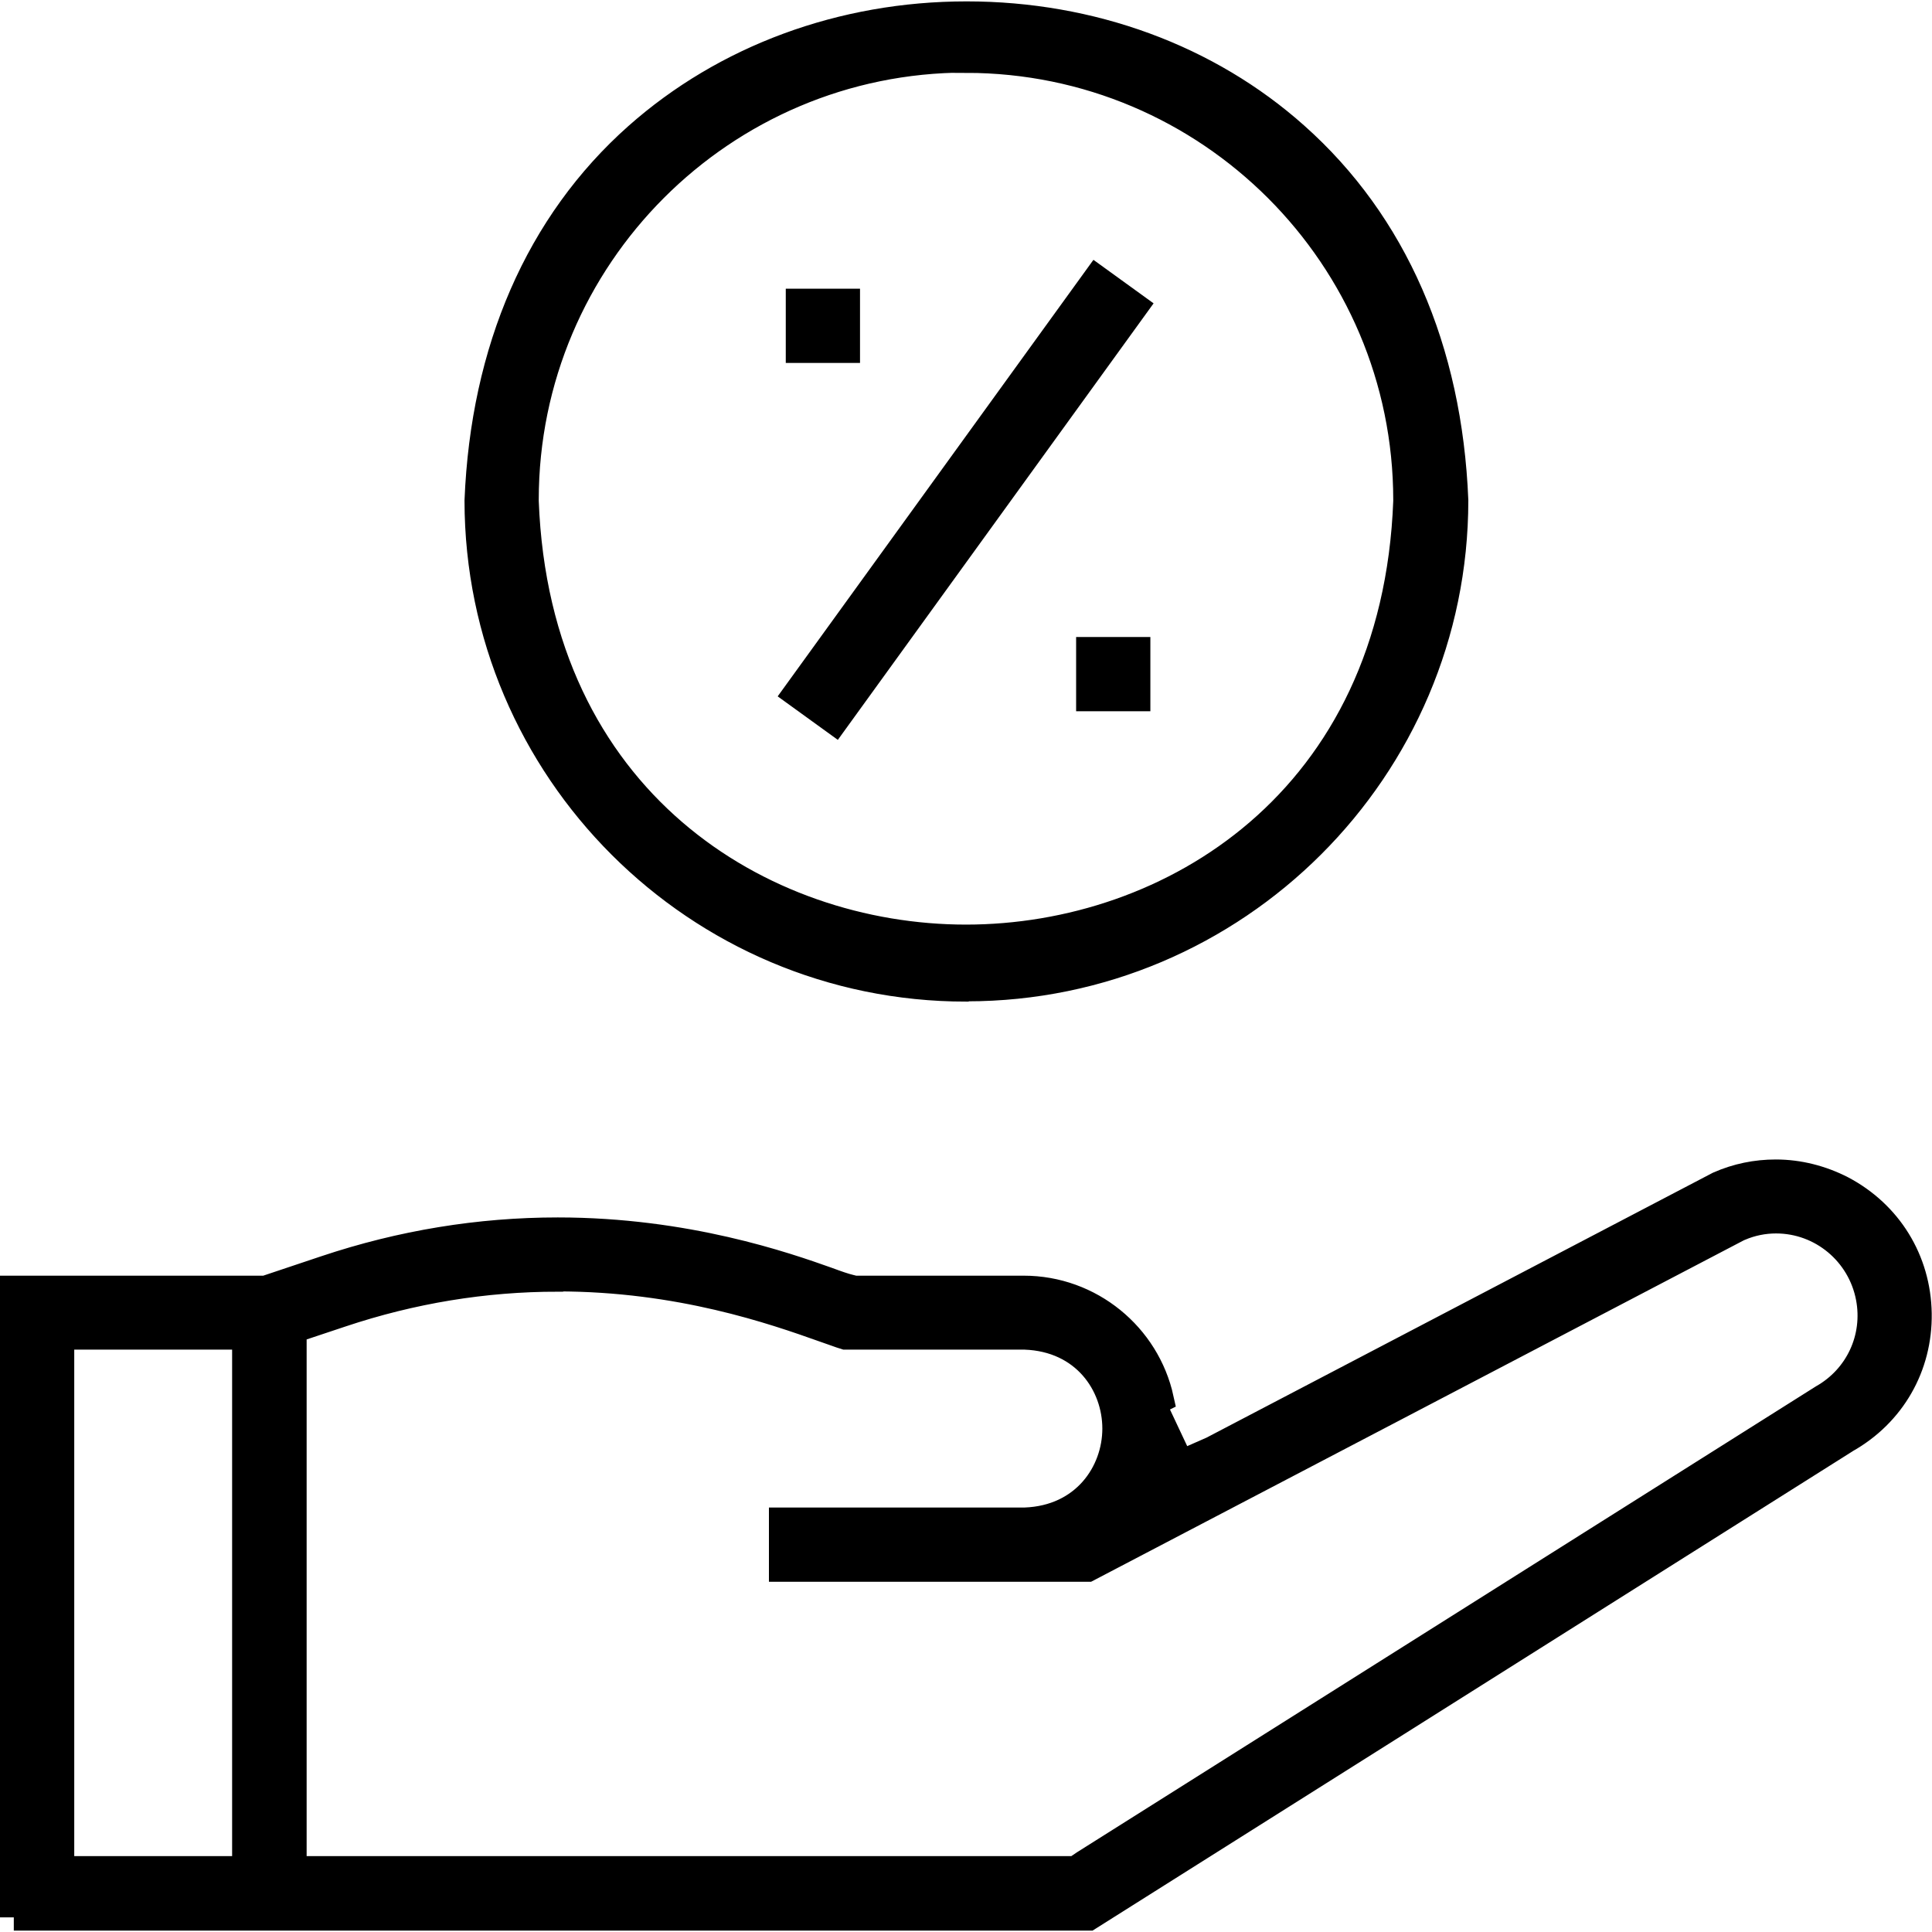
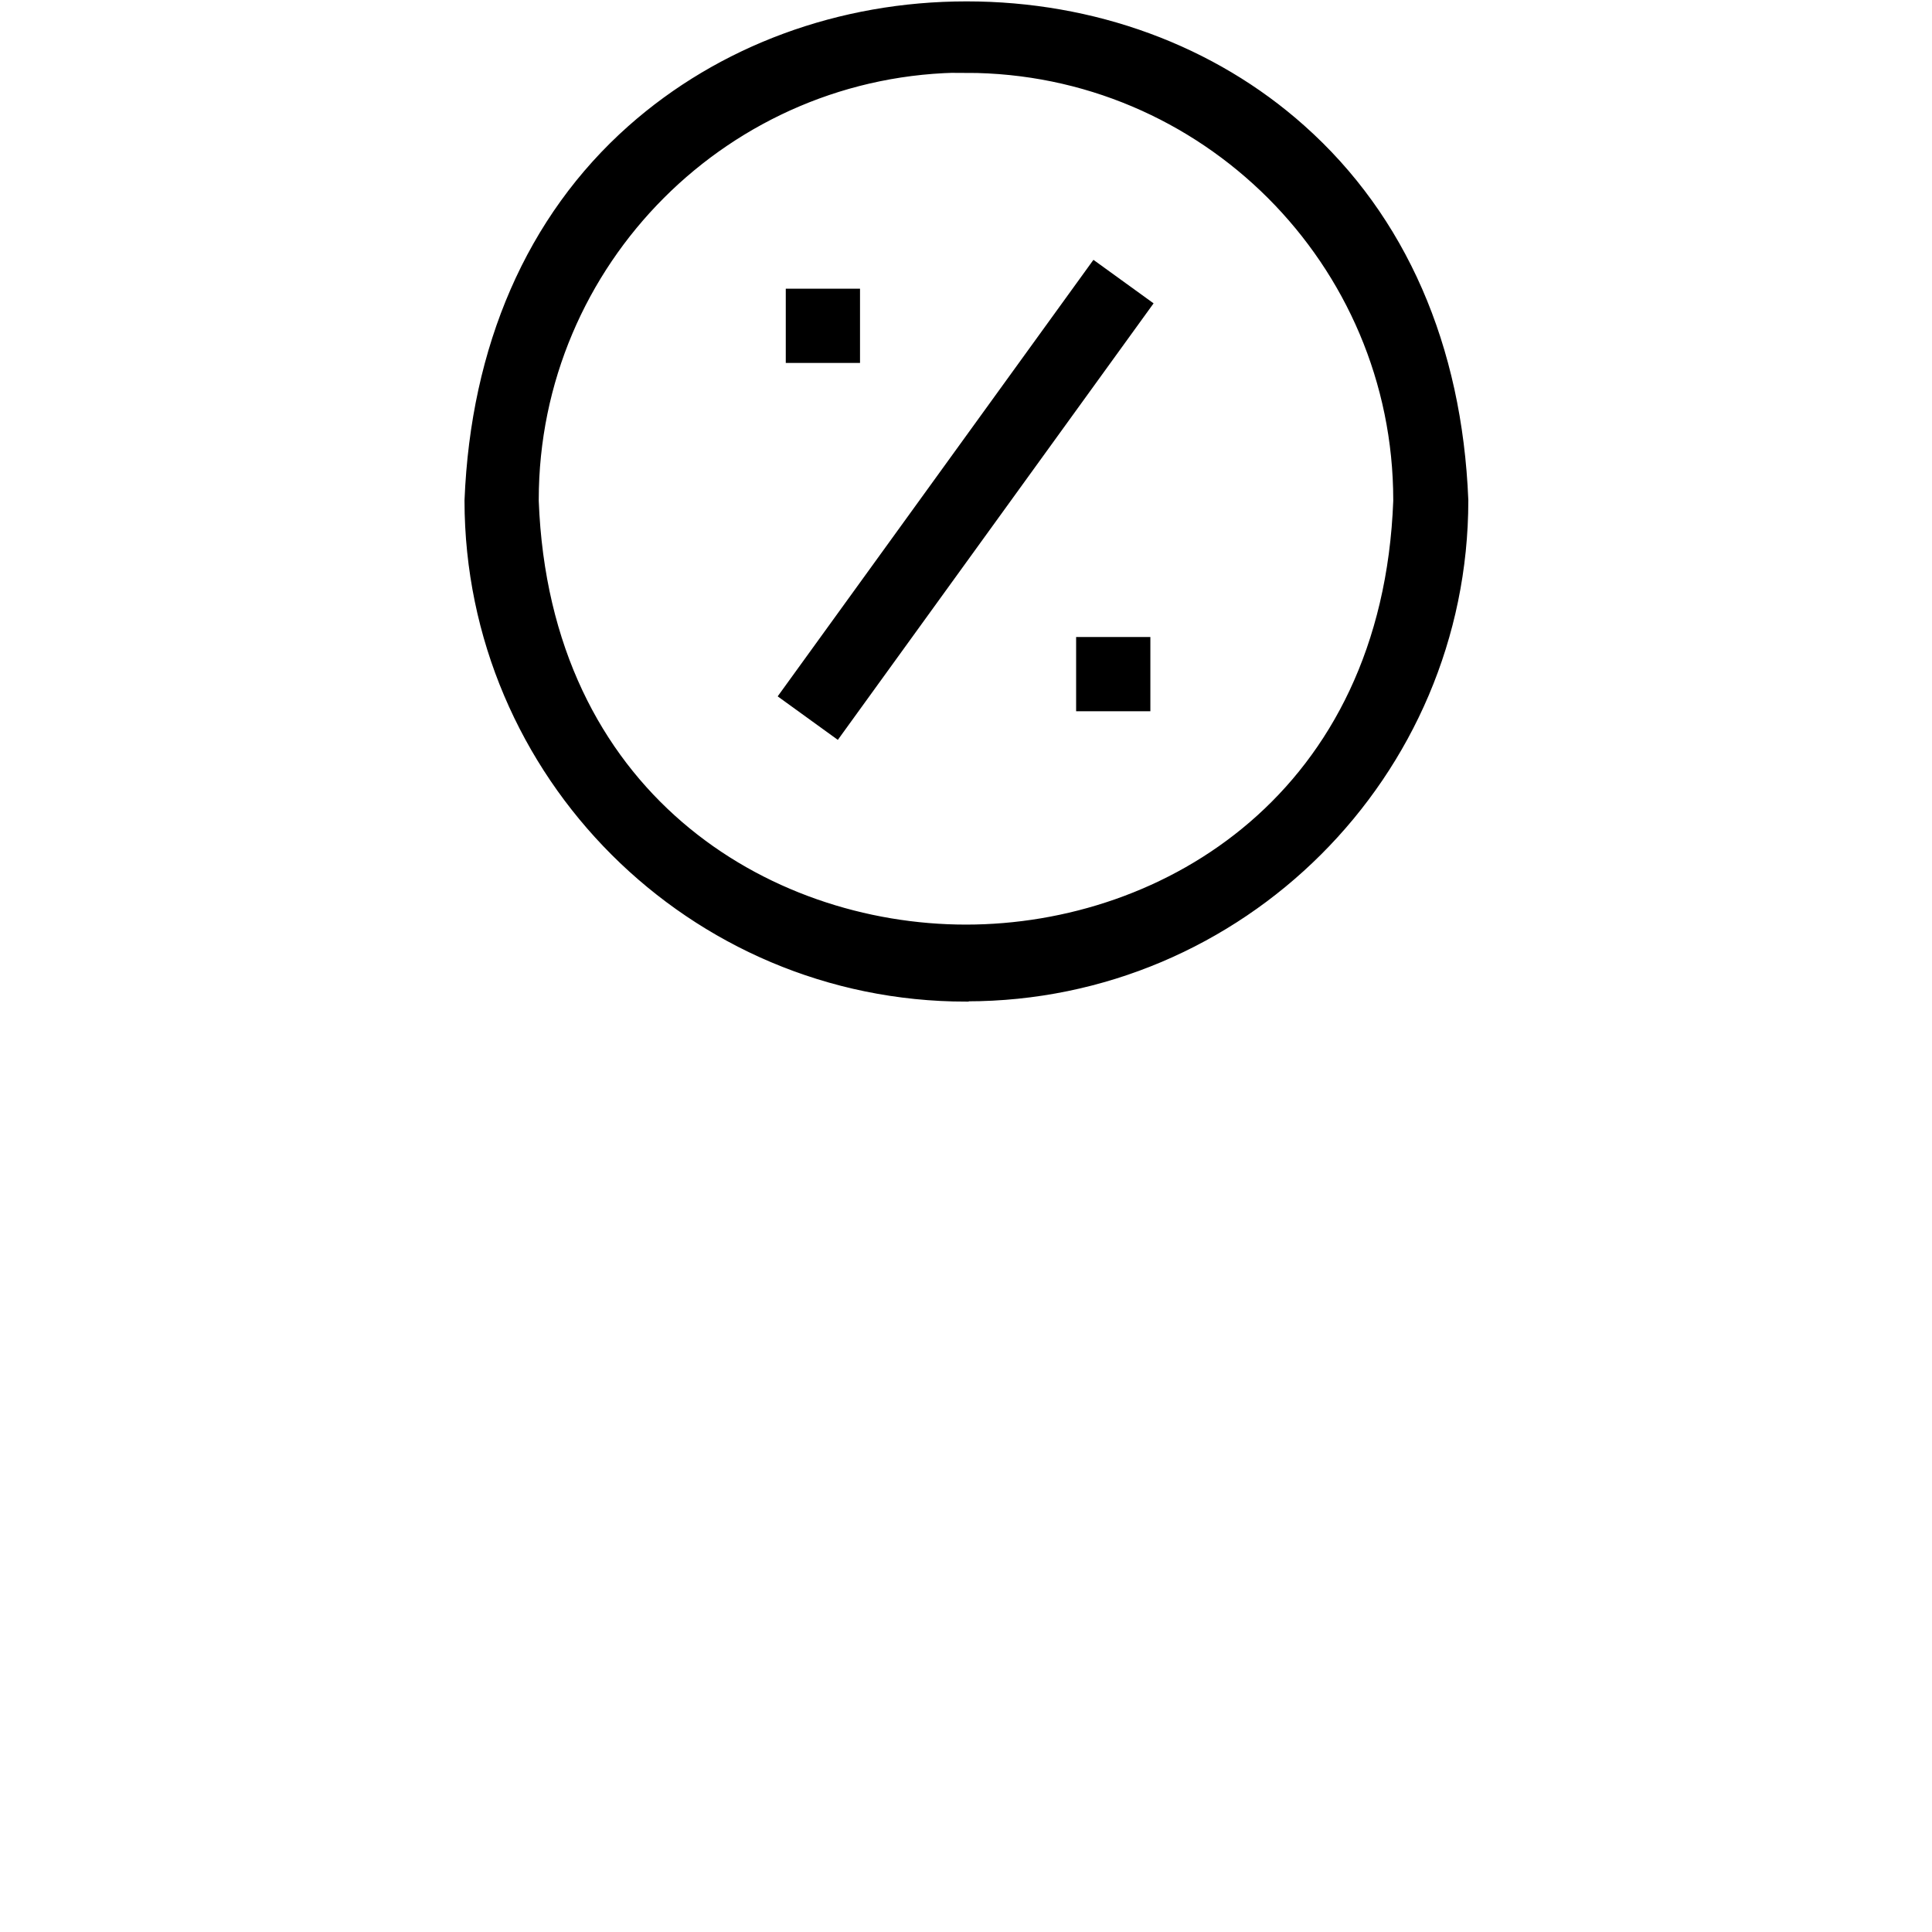
<svg xmlns="http://www.w3.org/2000/svg" id="Layer_1" data-name="Layer 1" version="1.1" viewBox="0 0 70 70">
  <defs>
    <style>
      .cls-1 {
        fill: #000;
        stroke: #000;
        stroke-miterlimit: 10;
      }
    </style>
  </defs>
-   <path class="cls-1" d="M.5,69.45v-22.73h9.12l2.18-.73c2.75-.92,5.57-1.38,8.41-1.38,4.66,0,8.25,1.26,9.77,1.8.35.13.61.22.82.27l.16.04h6.13c2.4,0,4.44,1.69,4.94,3.97l-.3.15,1.04,2.21,1.16-.51,18.35-9.6c.66-.29,1.35-.43,2.06-.43.83,0,1.65.21,2.39.59,1.69.89,2.73,2.57,2.76,4.49.03,1.91-.95,3.62-2.62,4.56l-.03.02-27.4,17.28H.5v.02ZM20.2,46.3c-2.65,0-5.28.43-7.85,1.29l-1.74.58v19.58h28.36l.31-.21c.09-.05,1.45-.92,26.77-16.88,1.29-.73,1.97-2.18,1.69-3.65-.31-1.63-1.73-2.82-3.39-2.82-.45,0-.9.09-1.32.27l-.05.02-23.57,12.33h-11.05v-1.69h8.78c2.16-.08,3.3-1.75,3.3-3.36s-1.13-3.28-3.3-3.36h-6.51c-.2-.06-.45-.16-.75-.26-1.83-.65-5.24-1.85-9.69-1.85h.02ZM2.19,67.75h6.72v-19.35H2.19v19.35Z" />
  <path class="cls-1" d="M35,35.79c-9.74,0-17.66-7.91-17.67-17.65.22-5.46,2.2-10.03,5.77-13.2,3.18-2.82,7.41-4.39,11.92-4.39s8.74,1.55,11.91,4.38c3.56,3.17,5.55,7.72,5.77,13.2,0,9.73-7.94,17.65-17.67,17.65h0ZM35,2.13c-8.82,0-15.98,7.17-15.98,15.98v.05c.41,10.88,8.57,15.84,15.98,15.84s15.57-4.96,15.98-15.84v-.04c0-8.82-7.17-15.98-15.98-15.98h0Z" />
  <rect class="cls-1" x="25.73" y="17.26" width="18.52" height="1.69" transform="translate(-.19 35.85) rotate(-54.12)" />
  <rect class="cls-1" x="39.49" y="23.58" width="1.69" height="1.69" />
  <rect class="cls-1" x="28.97" y="10.96" width="1.69" height="1.69" />
</svg>